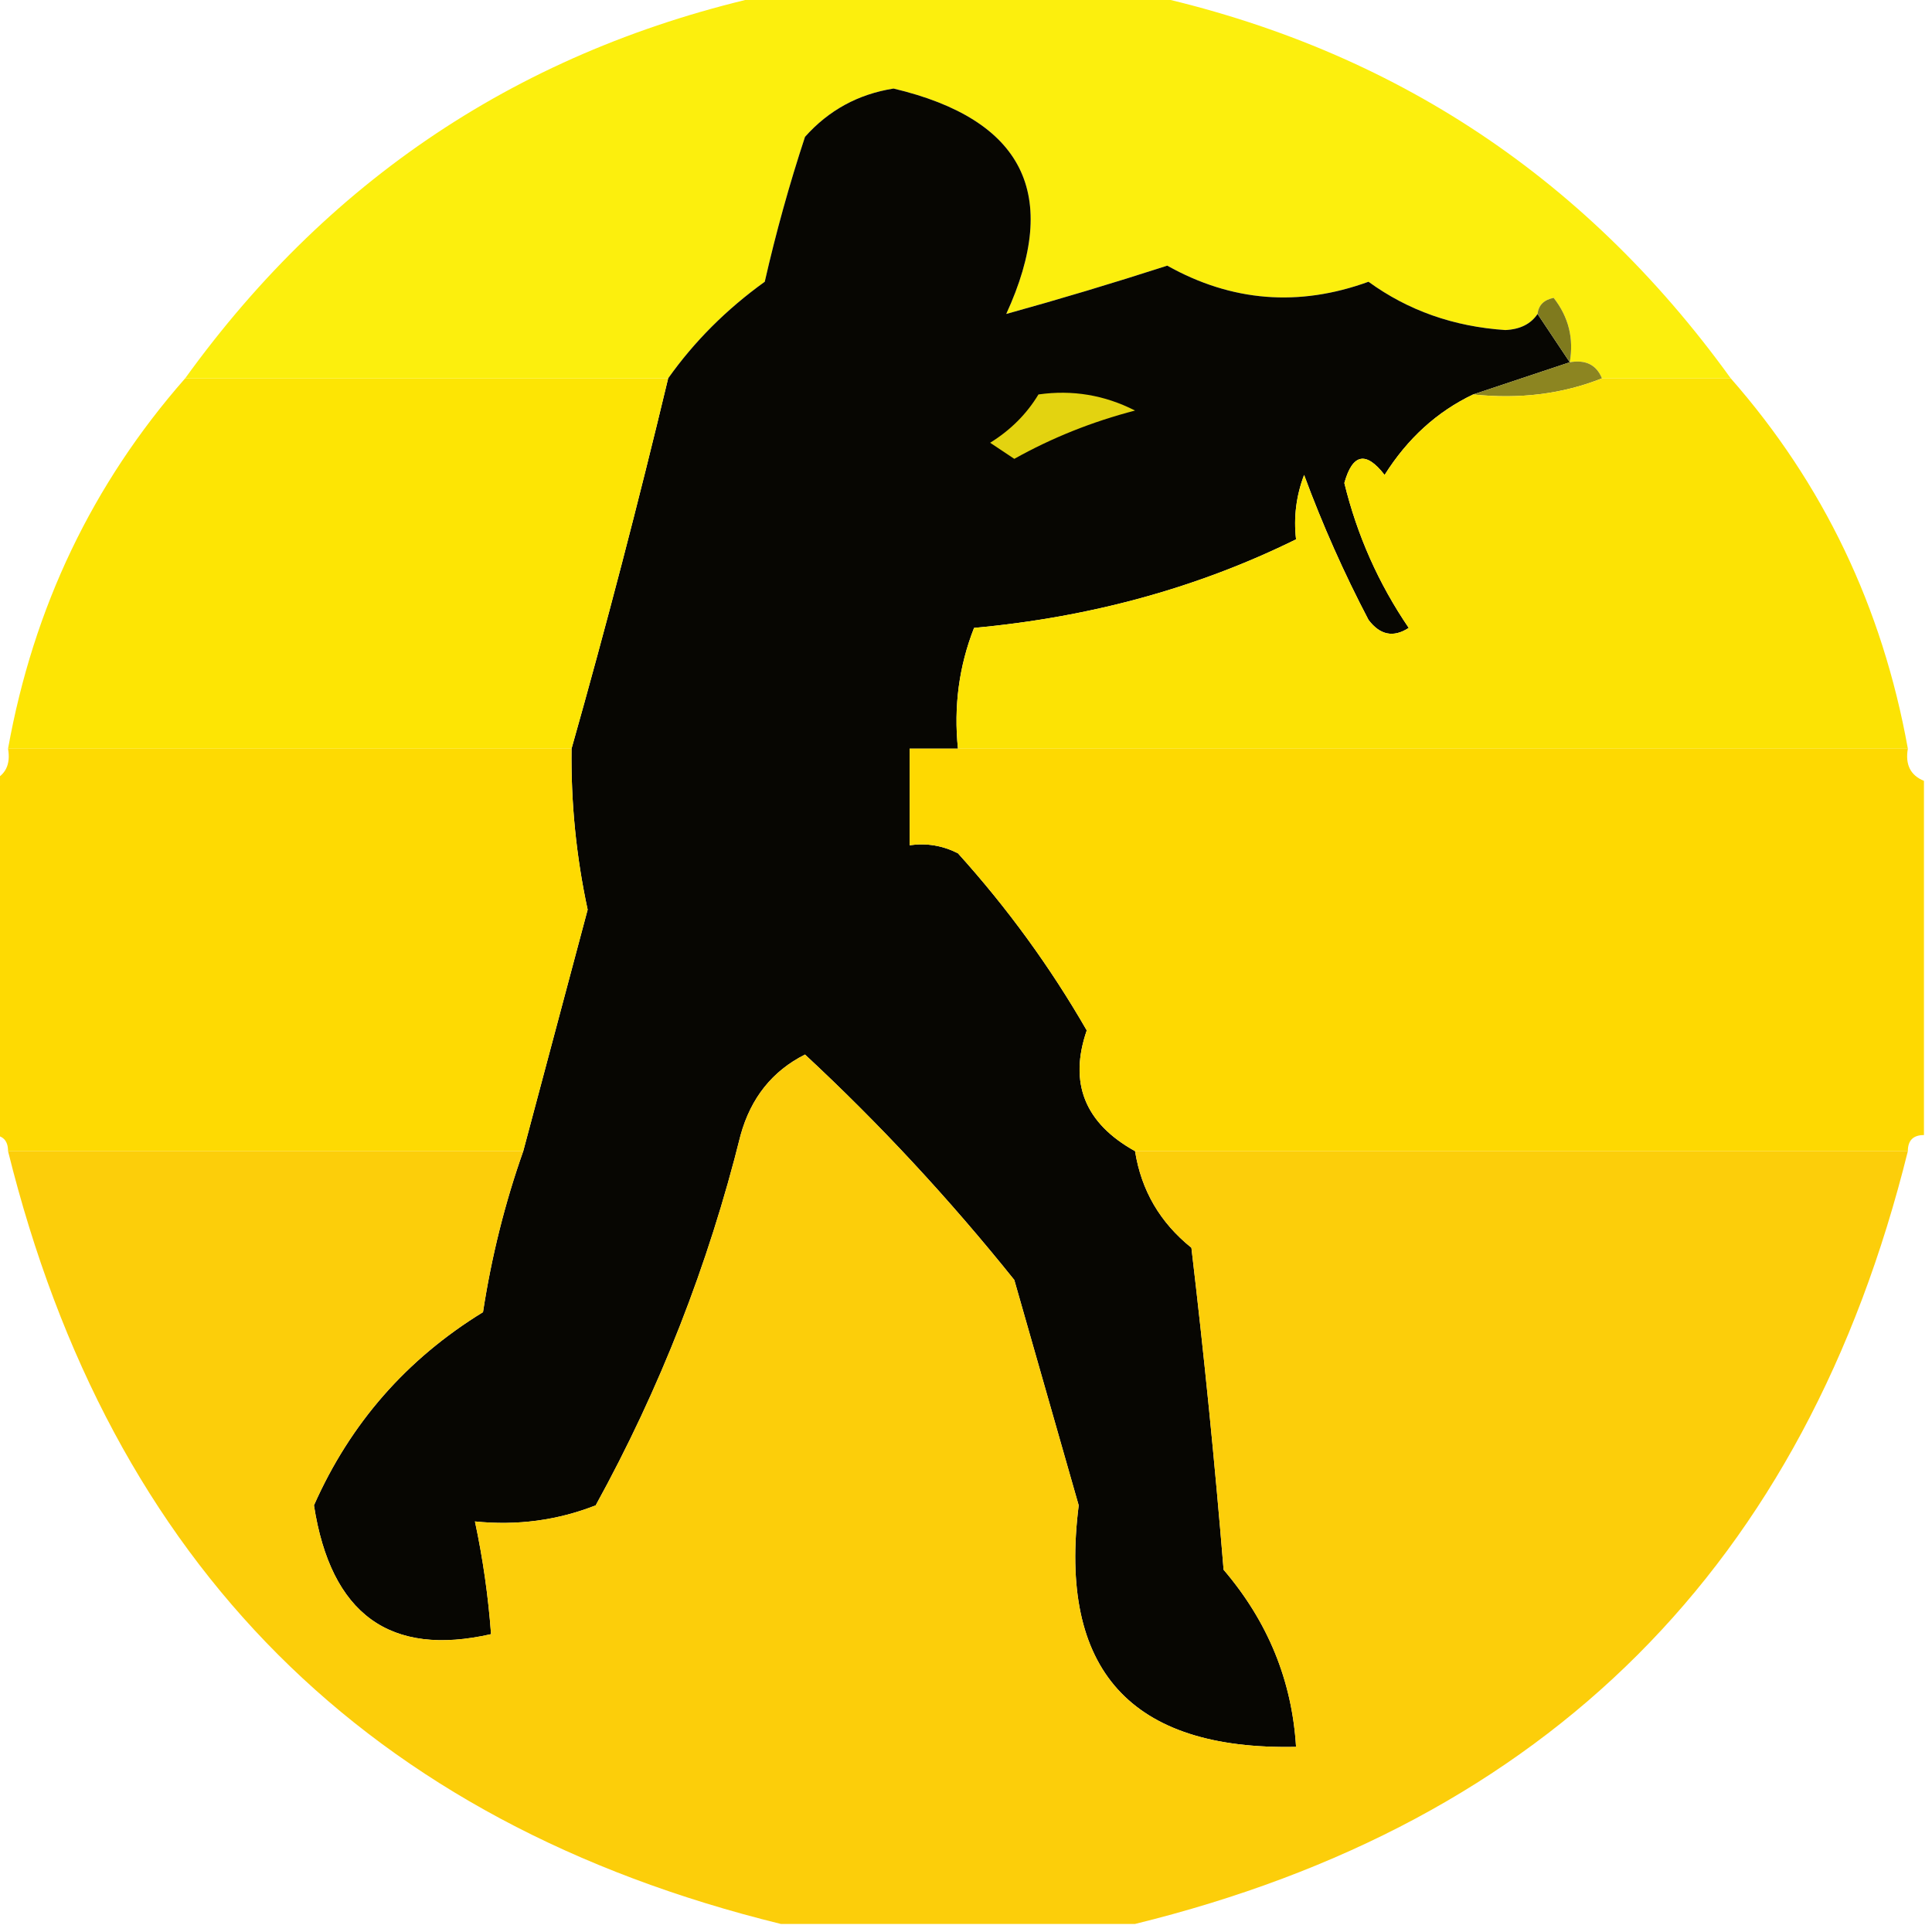
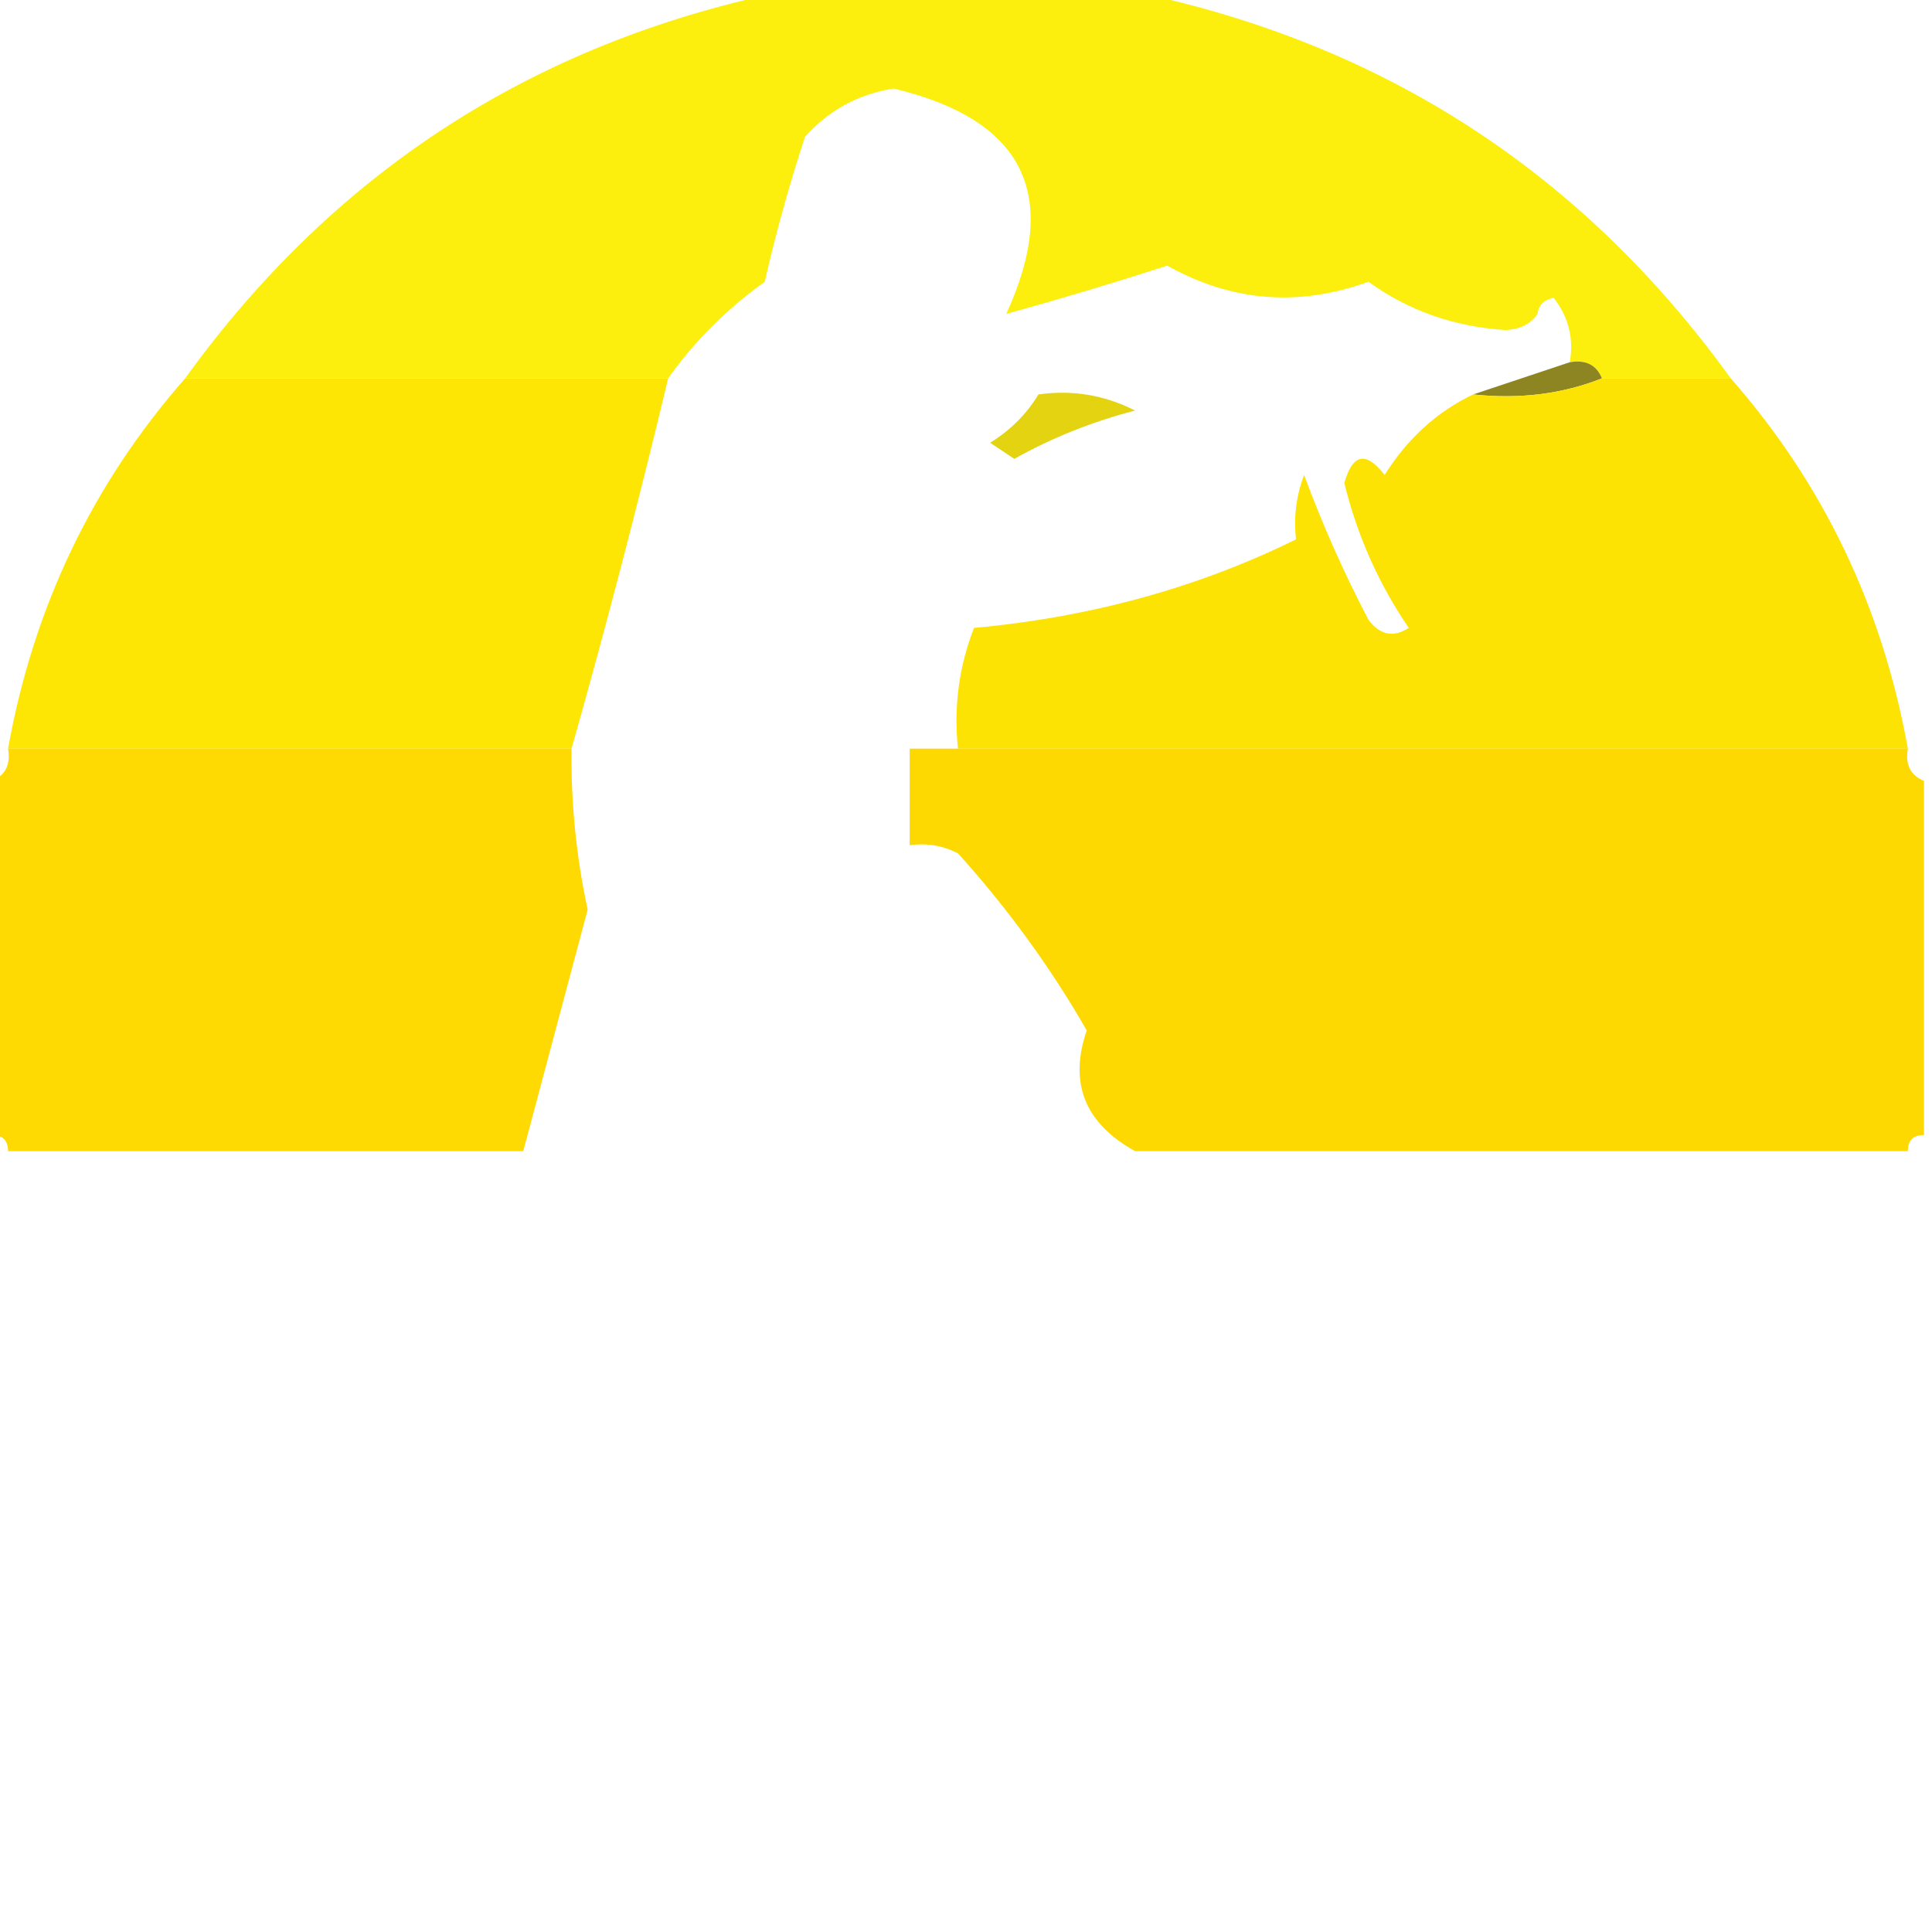
<svg xmlns="http://www.w3.org/2000/svg" version="1.1" width="120px" height="120px" style="shape-rendering:geometricPrecision; text-rendering:geometricPrecision; image-rendering:optimizeQuality; fill-rule:evenodd; clip-rule:evenodd">
  <g>
    <path style="opacity:0.947" fill="#fcee01" d="M 48.5,-0.5 C 55.833,-0.5 63.167,-0.5 70.5,-0.5C 85.946,2.722 98.28,10.722 107.5,23.5C 104.833,23.5 102.167,23.5 99.5,23.5C 99.158,22.662 98.492,22.328 97.5,22.5C 97.762,21.022 97.429,19.689 96.5,18.5C 95.893,18.624 95.56,18.957 95.5,19.5C 95.083,20.124 94.416,20.457 93.5,20.5C 90.291,20.287 87.458,19.287 85,17.5C 80.669,19.075 76.502,18.742 72.5,16.5C 69.122,17.591 65.789,18.591 62.5,19.5C 65.907,12.082 63.574,7.415 55.5,5.5C 53.303,5.848 51.47,6.848 50,8.5C 49.03,11.444 48.196,14.444 47.5,17.5C 45.118,19.215 43.118,21.215 41.5,23.5C 31.5,23.5 21.5,23.5 11.5,23.5C 20.72,10.722 33.054,2.722 48.5,-0.5 Z" />
  </g>
  <g>
-     <path style="opacity:1" fill="#070602" d="M 95.5,19.5 C 96.167,20.5 96.833,21.5 97.5,22.5C 95.5,23.167 93.5,23.833 91.5,24.5C 89.26,25.568 87.426,27.234 86,29.5C 84.844,28.007 84.01,28.174 83.5,30C 84.293,33.251 85.626,36.251 87.5,39C 86.551,39.617 85.718,39.451 85,38.5C 83.472,35.583 82.139,32.583 81,29.5C 80.51,30.793 80.343,32.127 80.5,33.5C 74.409,36.503 67.743,38.336 60.5,39C 59.565,41.381 59.232,43.881 59.5,46.5C 58.5,46.5 57.5,46.5 56.5,46.5C 56.5,48.5 56.5,50.5 56.5,52.5C 57.552,52.35 58.552,52.517 59.5,53C 62.568,56.397 65.235,60.064 67.5,64C 66.376,67.264 67.376,69.764 70.5,71.5C 70.886,73.937 72.053,75.937 74,77.5C 74.787,84.155 75.453,90.821 76,97.5C 78.751,100.72 80.251,104.386 80.5,108.5C 70.216,108.715 65.716,103.715 67,93.5C 65.667,88.833 64.333,84.167 63,79.5C 58.965,74.468 54.632,69.802 50,65.5C 47.974,66.52 46.641,68.187 46,70.5C 43.988,78.586 40.988,86.253 37,93.5C 34.619,94.435 32.119,94.768 29.5,94.5C 29.993,96.806 30.326,99.139 30.5,101.5C 24.219,102.93 20.552,100.263 19.5,93.5C 21.754,88.413 25.254,84.413 30,81.5C 30.529,78.053 31.362,74.719 32.5,71.5C 33.829,66.512 35.162,61.512 36.5,56.5C 35.79,53.201 35.457,49.867 35.5,46.5C 37.654,38.884 39.654,31.217 41.5,23.5C 43.118,21.215 45.118,19.215 47.5,17.5C 48.196,14.444 49.03,11.444 50,8.5C 51.47,6.848 53.303,5.848 55.5,5.5C 63.574,7.415 65.907,12.082 62.5,19.5C 65.789,18.591 69.122,17.591 72.5,16.5C 76.502,18.742 80.669,19.075 85,17.5C 87.458,19.287 90.291,20.287 93.5,20.5C 94.416,20.457 95.083,20.124 95.5,19.5 Z" />
-   </g>
+     </g>
  <g>
-     <path style="opacity:1" fill="#7f7a1e" d="M 95.5,19.5 C 95.56,18.957 95.893,18.624 96.5,18.5C 97.429,19.689 97.762,21.022 97.5,22.5C 96.833,21.5 96.167,20.5 95.5,19.5 Z" />
-   </g>
+     </g>
  <g>
    <path style="opacity:1" fill="#8c8521" d="M 97.5,22.5 C 98.492,22.328 99.158,22.662 99.5,23.5C 97.052,24.473 94.385,24.806 91.5,24.5C 93.5,23.833 95.5,23.167 97.5,22.5 Z" />
  </g>
  <g>
    <path style="opacity:1" fill="#e3d310" d="M 64.5,24.5 C 66.604,24.201 68.604,24.534 70.5,25.5C 67.837,26.192 65.337,27.192 63,28.5C 62.5,28.167 62,27.833 61.5,27.5C 62.77,26.712 63.77,25.712 64.5,24.5 Z" />
  </g>
  <g>
    <path style="opacity:0.982" fill="#fde501" d="M 11.5,23.5 C 21.5,23.5 31.5,23.5 41.5,23.5C 39.654,31.217 37.654,38.884 35.5,46.5C 23.833,46.5 12.167,46.5 0.5,46.5C 2.081,37.715 5.748,30.049 11.5,23.5 Z" />
  </g>
  <g>
    <path style="opacity:0.987" fill="#fce302" d="M 99.5,23.5 C 102.167,23.5 104.833,23.5 107.5,23.5C 113.252,30.049 116.919,37.715 118.5,46.5C 98.833,46.5 79.167,46.5 59.5,46.5C 59.232,43.881 59.565,41.381 60.5,39C 67.743,38.336 74.409,36.503 80.5,33.5C 80.343,32.127 80.51,30.793 81,29.5C 82.139,32.583 83.472,35.583 85,38.5C 85.718,39.451 86.551,39.617 87.5,39C 85.626,36.251 84.293,33.251 83.5,30C 84.01,28.174 84.844,28.007 86,29.5C 87.426,27.234 89.26,25.568 91.5,24.5C 94.385,24.806 97.052,24.473 99.5,23.5 Z" />
  </g>
  <g>
    <path style="opacity:0.992" fill="#fed900" d="M 0.5,46.5 C 12.167,46.5 23.833,46.5 35.5,46.5C 35.457,49.867 35.79,53.201 36.5,56.5C 35.162,61.512 33.829,66.512 32.5,71.5C 21.833,71.5 11.167,71.5 0.5,71.5C 0.5,70.833 0.167,70.5 -0.5,70.5C -0.5,63.167 -0.5,55.833 -0.5,48.5C 0.338,48.158 0.672,47.492 0.5,46.5 Z" />
  </g>
  <g>
    <path style="opacity:0.995" fill="#fed900" d="M 59.5,46.5 C 79.167,46.5 98.833,46.5 118.5,46.5C 118.328,47.492 118.662,48.158 119.5,48.5C 119.5,55.833 119.5,63.167 119.5,70.5C 118.833,70.5 118.5,70.833 118.5,71.5C 102.5,71.5 86.5,71.5 70.5,71.5C 67.376,69.764 66.376,67.264 67.5,64C 65.235,60.064 62.568,56.397 59.5,53C 58.552,52.517 57.552,52.35 56.5,52.5C 56.5,50.5 56.5,48.5 56.5,46.5C 57.5,46.5 58.5,46.5 59.5,46.5 Z" />
  </g>
  <g>
-     <path style="opacity:0.964" fill="#fccc02" d="M 70.5,71.5 C 86.5,71.5 102.5,71.5 118.5,71.5C 112.135,97.198 96.135,113.198 70.5,119.5C 63.167,119.5 55.833,119.5 48.5,119.5C 22.865,113.198 6.865,97.198 0.5,71.5C 11.167,71.5 21.833,71.5 32.5,71.5C 31.362,74.719 30.529,78.053 30,81.5C 25.254,84.413 21.754,88.413 19.5,93.5C 20.552,100.263 24.219,102.93 30.5,101.5C 30.326,99.139 29.993,96.806 29.5,94.5C 32.119,94.768 34.619,94.435 37,93.5C 40.988,86.253 43.988,78.586 46,70.5C 46.641,68.187 47.974,66.52 50,65.5C 54.632,69.802 58.965,74.468 63,79.5C 64.333,84.167 65.667,88.833 67,93.5C 65.716,103.715 70.216,108.715 80.5,108.5C 80.251,104.386 78.751,100.72 76,97.5C 75.453,90.821 74.787,84.155 74,77.5C 72.053,75.937 70.886,73.937 70.5,71.5 Z" />
-   </g>
+     </g>
</svg>